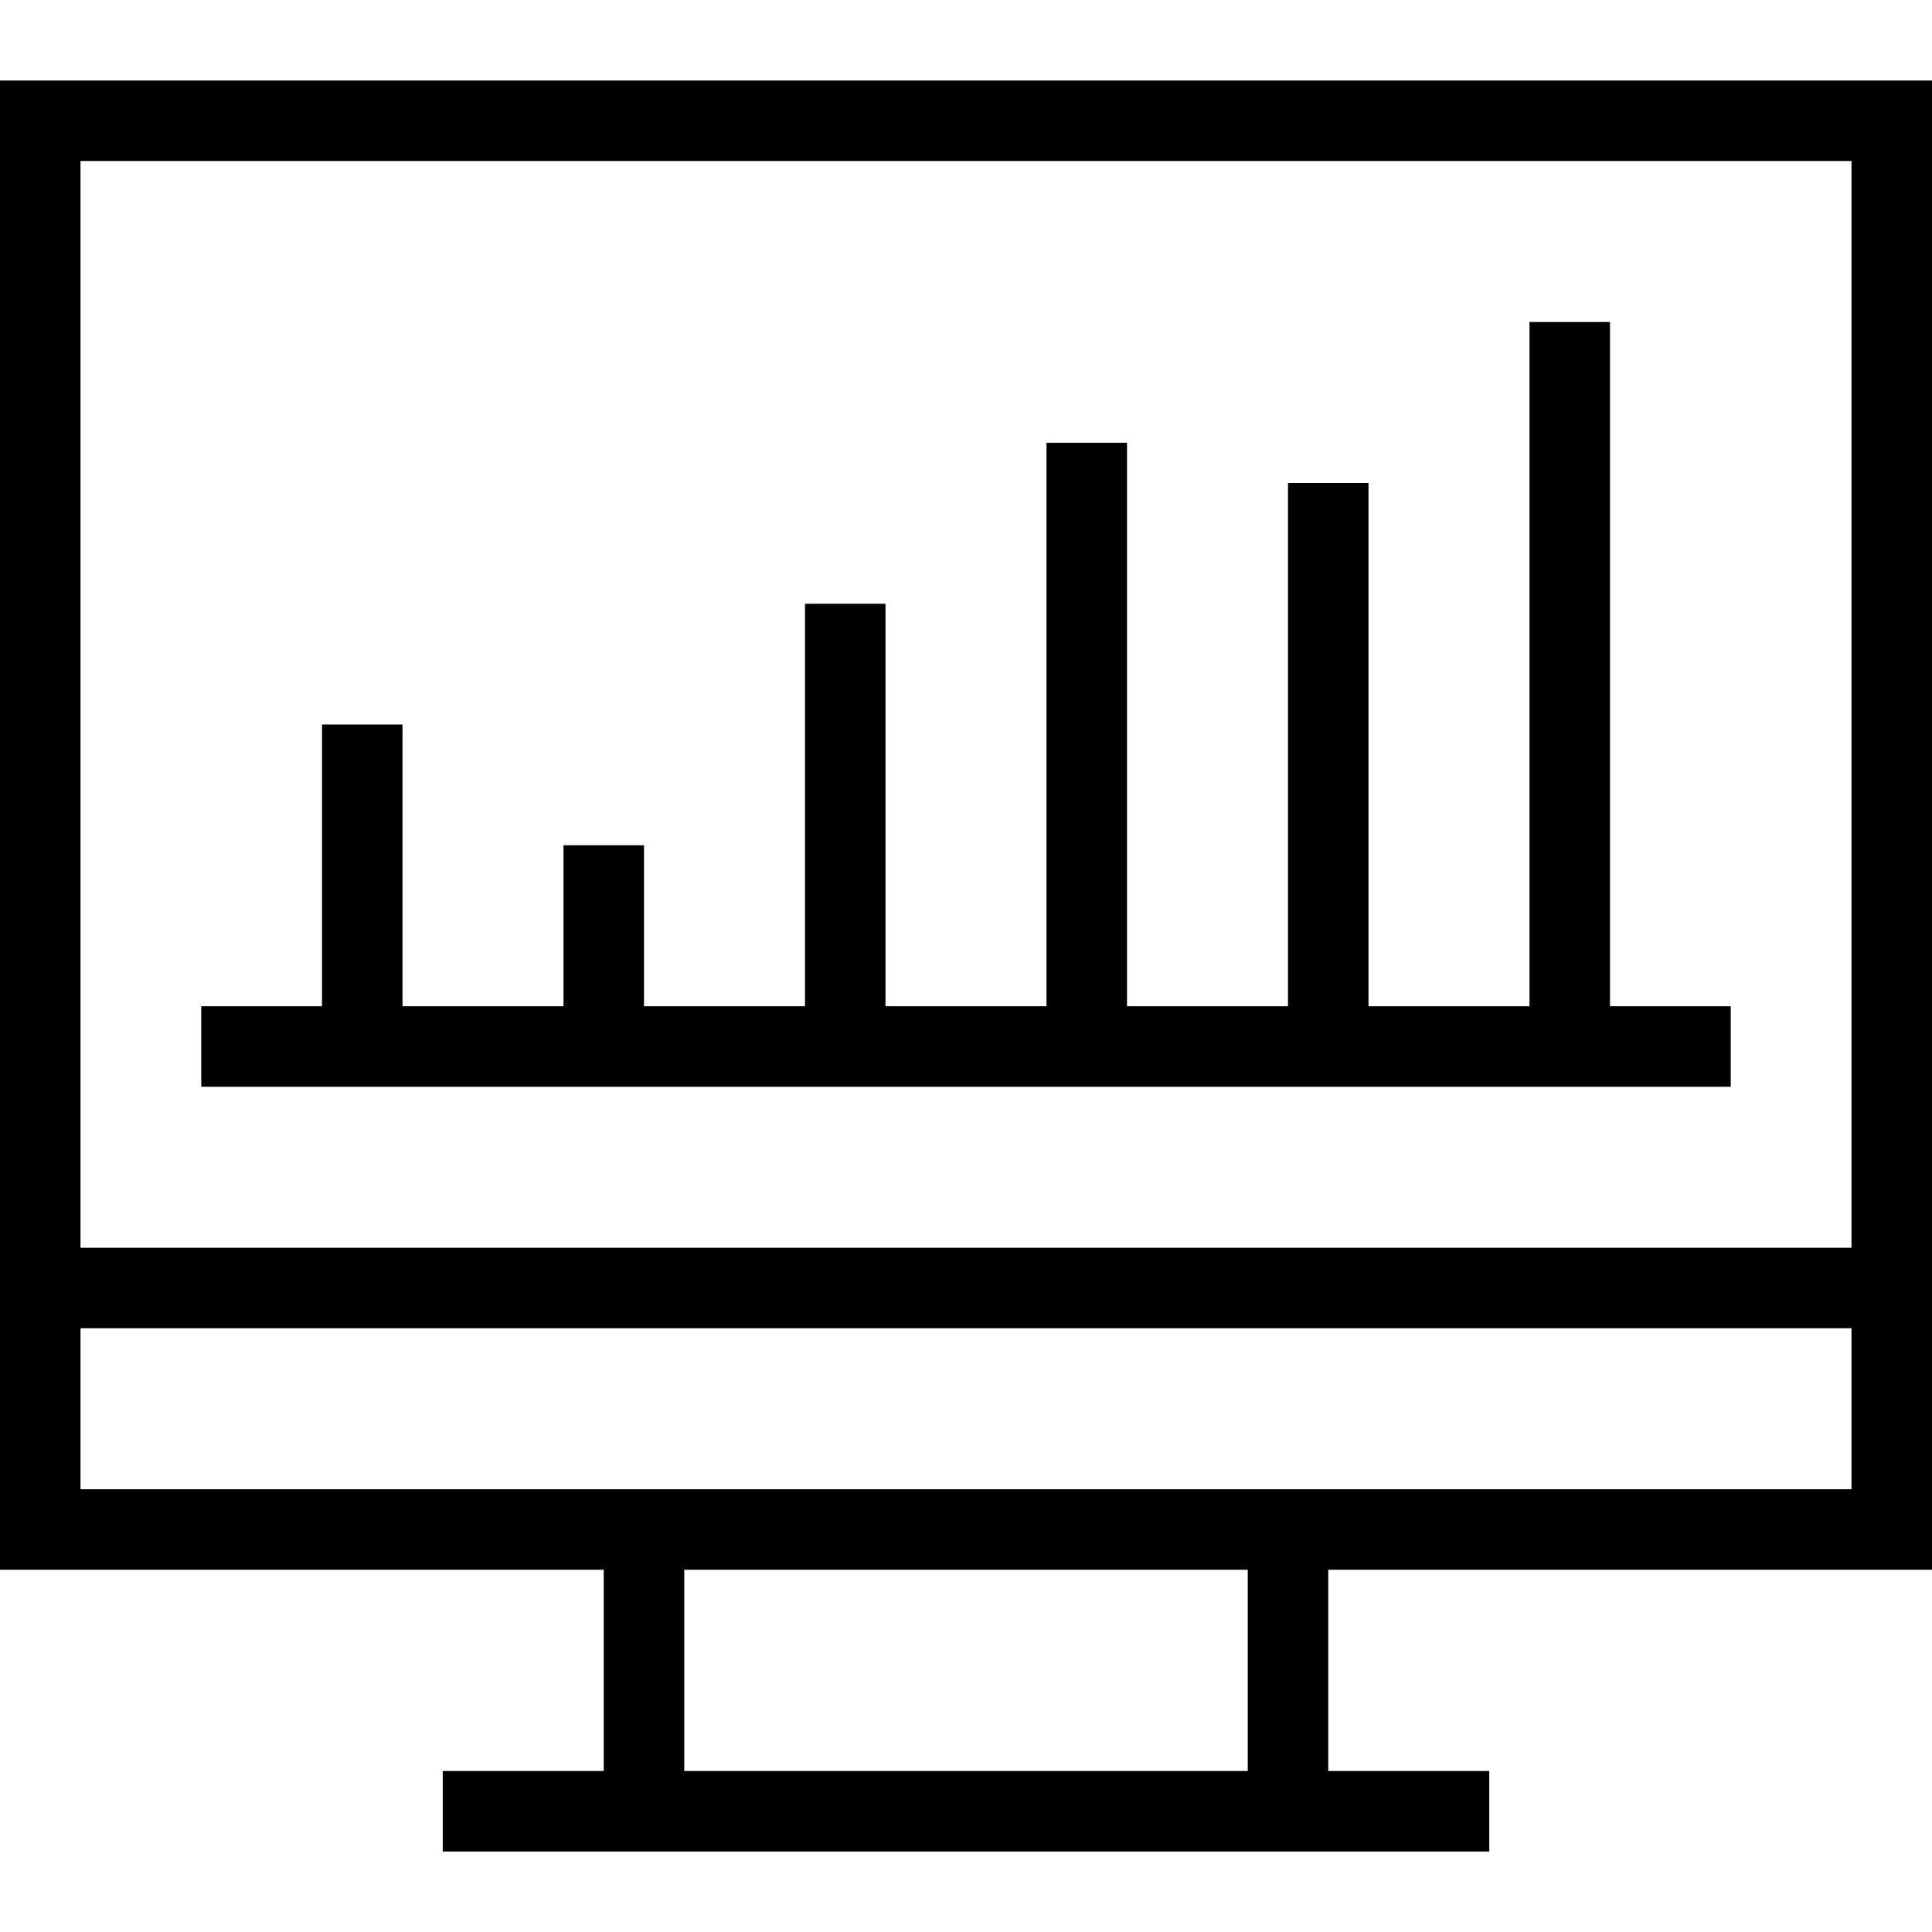
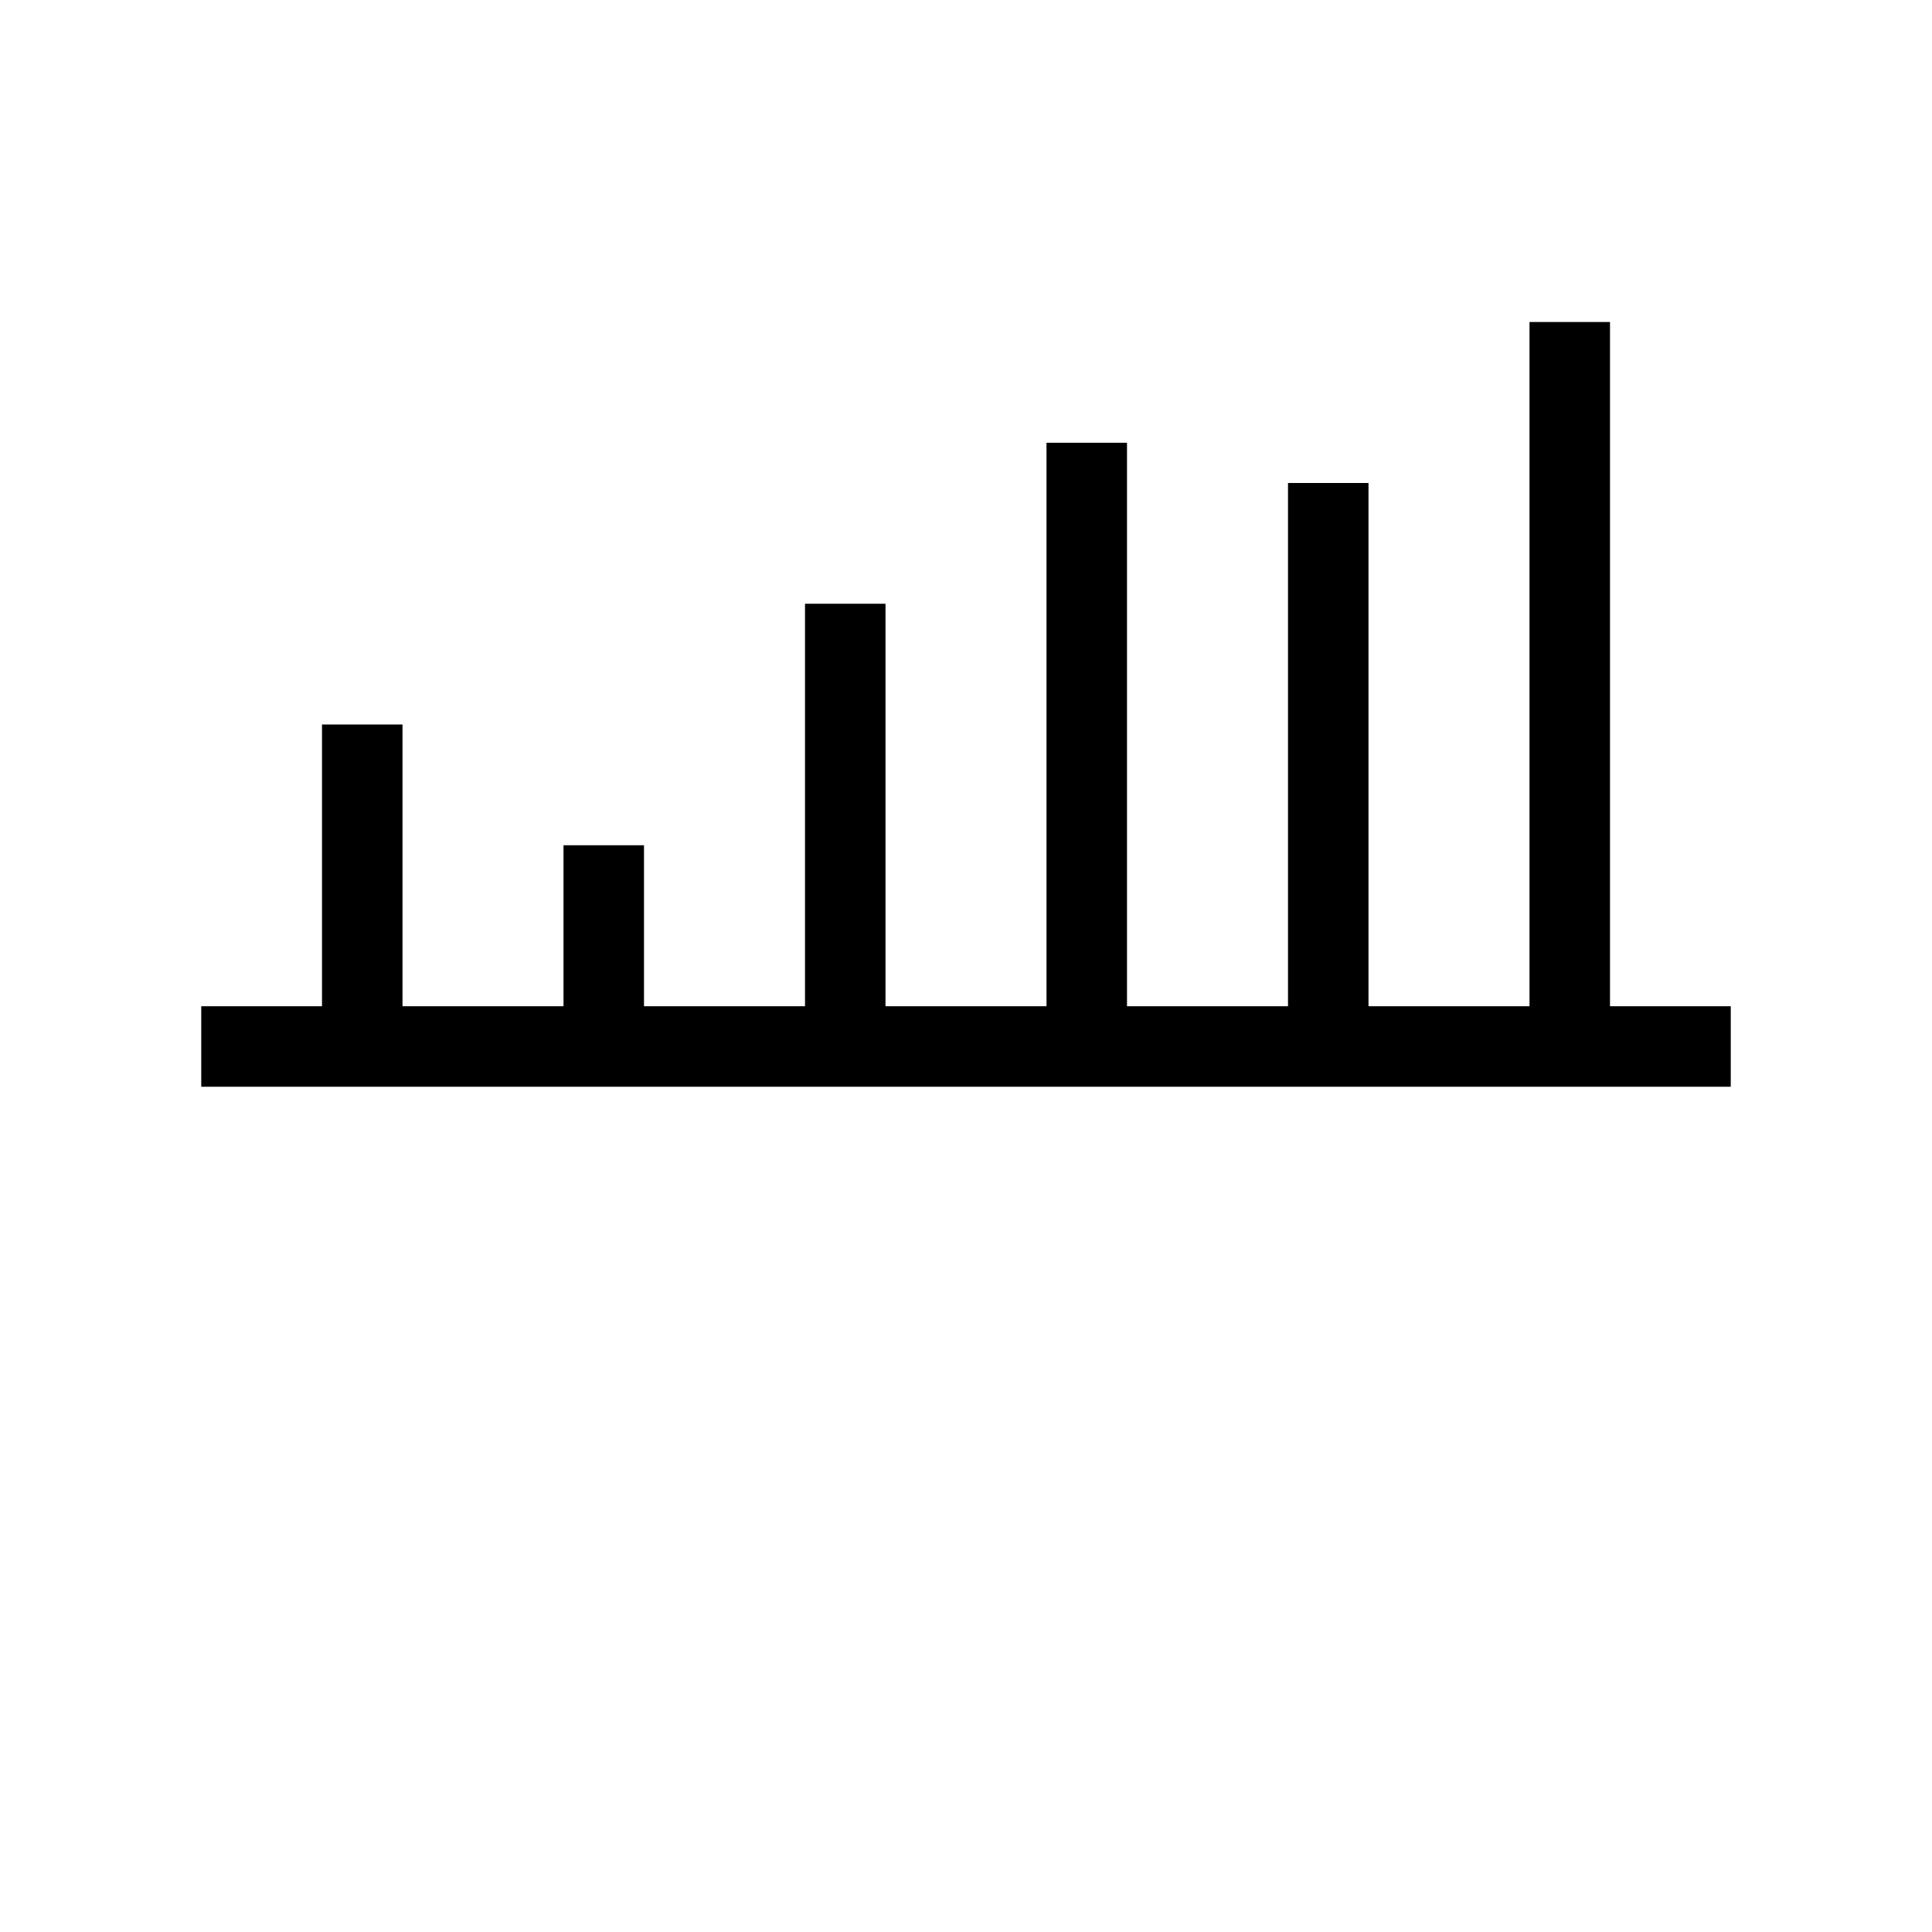
<svg xmlns="http://www.w3.org/2000/svg" fill="#000000" height="800px" width="800px" version="1.1" id="Layer_1" viewBox="0 0 491.52 491.52" xml:space="preserve">
  <g>
    <g>
-       <path d="M491.52,399.36V20.48H0v378.88h153.6v51.2h-40.96v20.48h266.24v-20.48h-40.96v-51.2H491.52z M20.48,40.96h450.56v276.48    H20.48V40.96z M317.44,450.56H174.08v-51.2h143.36V450.56z M20.48,378.88v-40.96h450.56v40.96H20.48z" />
-     </g>
+       </g>
  </g>
  <g>
    <g>
      <polygon points="409.6,256 409.6,81.92 389.12,81.92 389.12,256 348.16,256 348.16,122.88 327.68,122.88 327.68,256 286.72,256     286.72,112.64 266.24,112.64 266.24,256 225.28,256 225.28,153.6 204.8,153.6 204.8,256 163.84,256 163.84,215.04 143.36,215.04     143.36,256 102.4,256 102.4,184.32 81.92,184.32 81.92,256 51.2,256 51.2,276.48 440.32,276.48 440.32,256   " />
    </g>
  </g>
</svg>